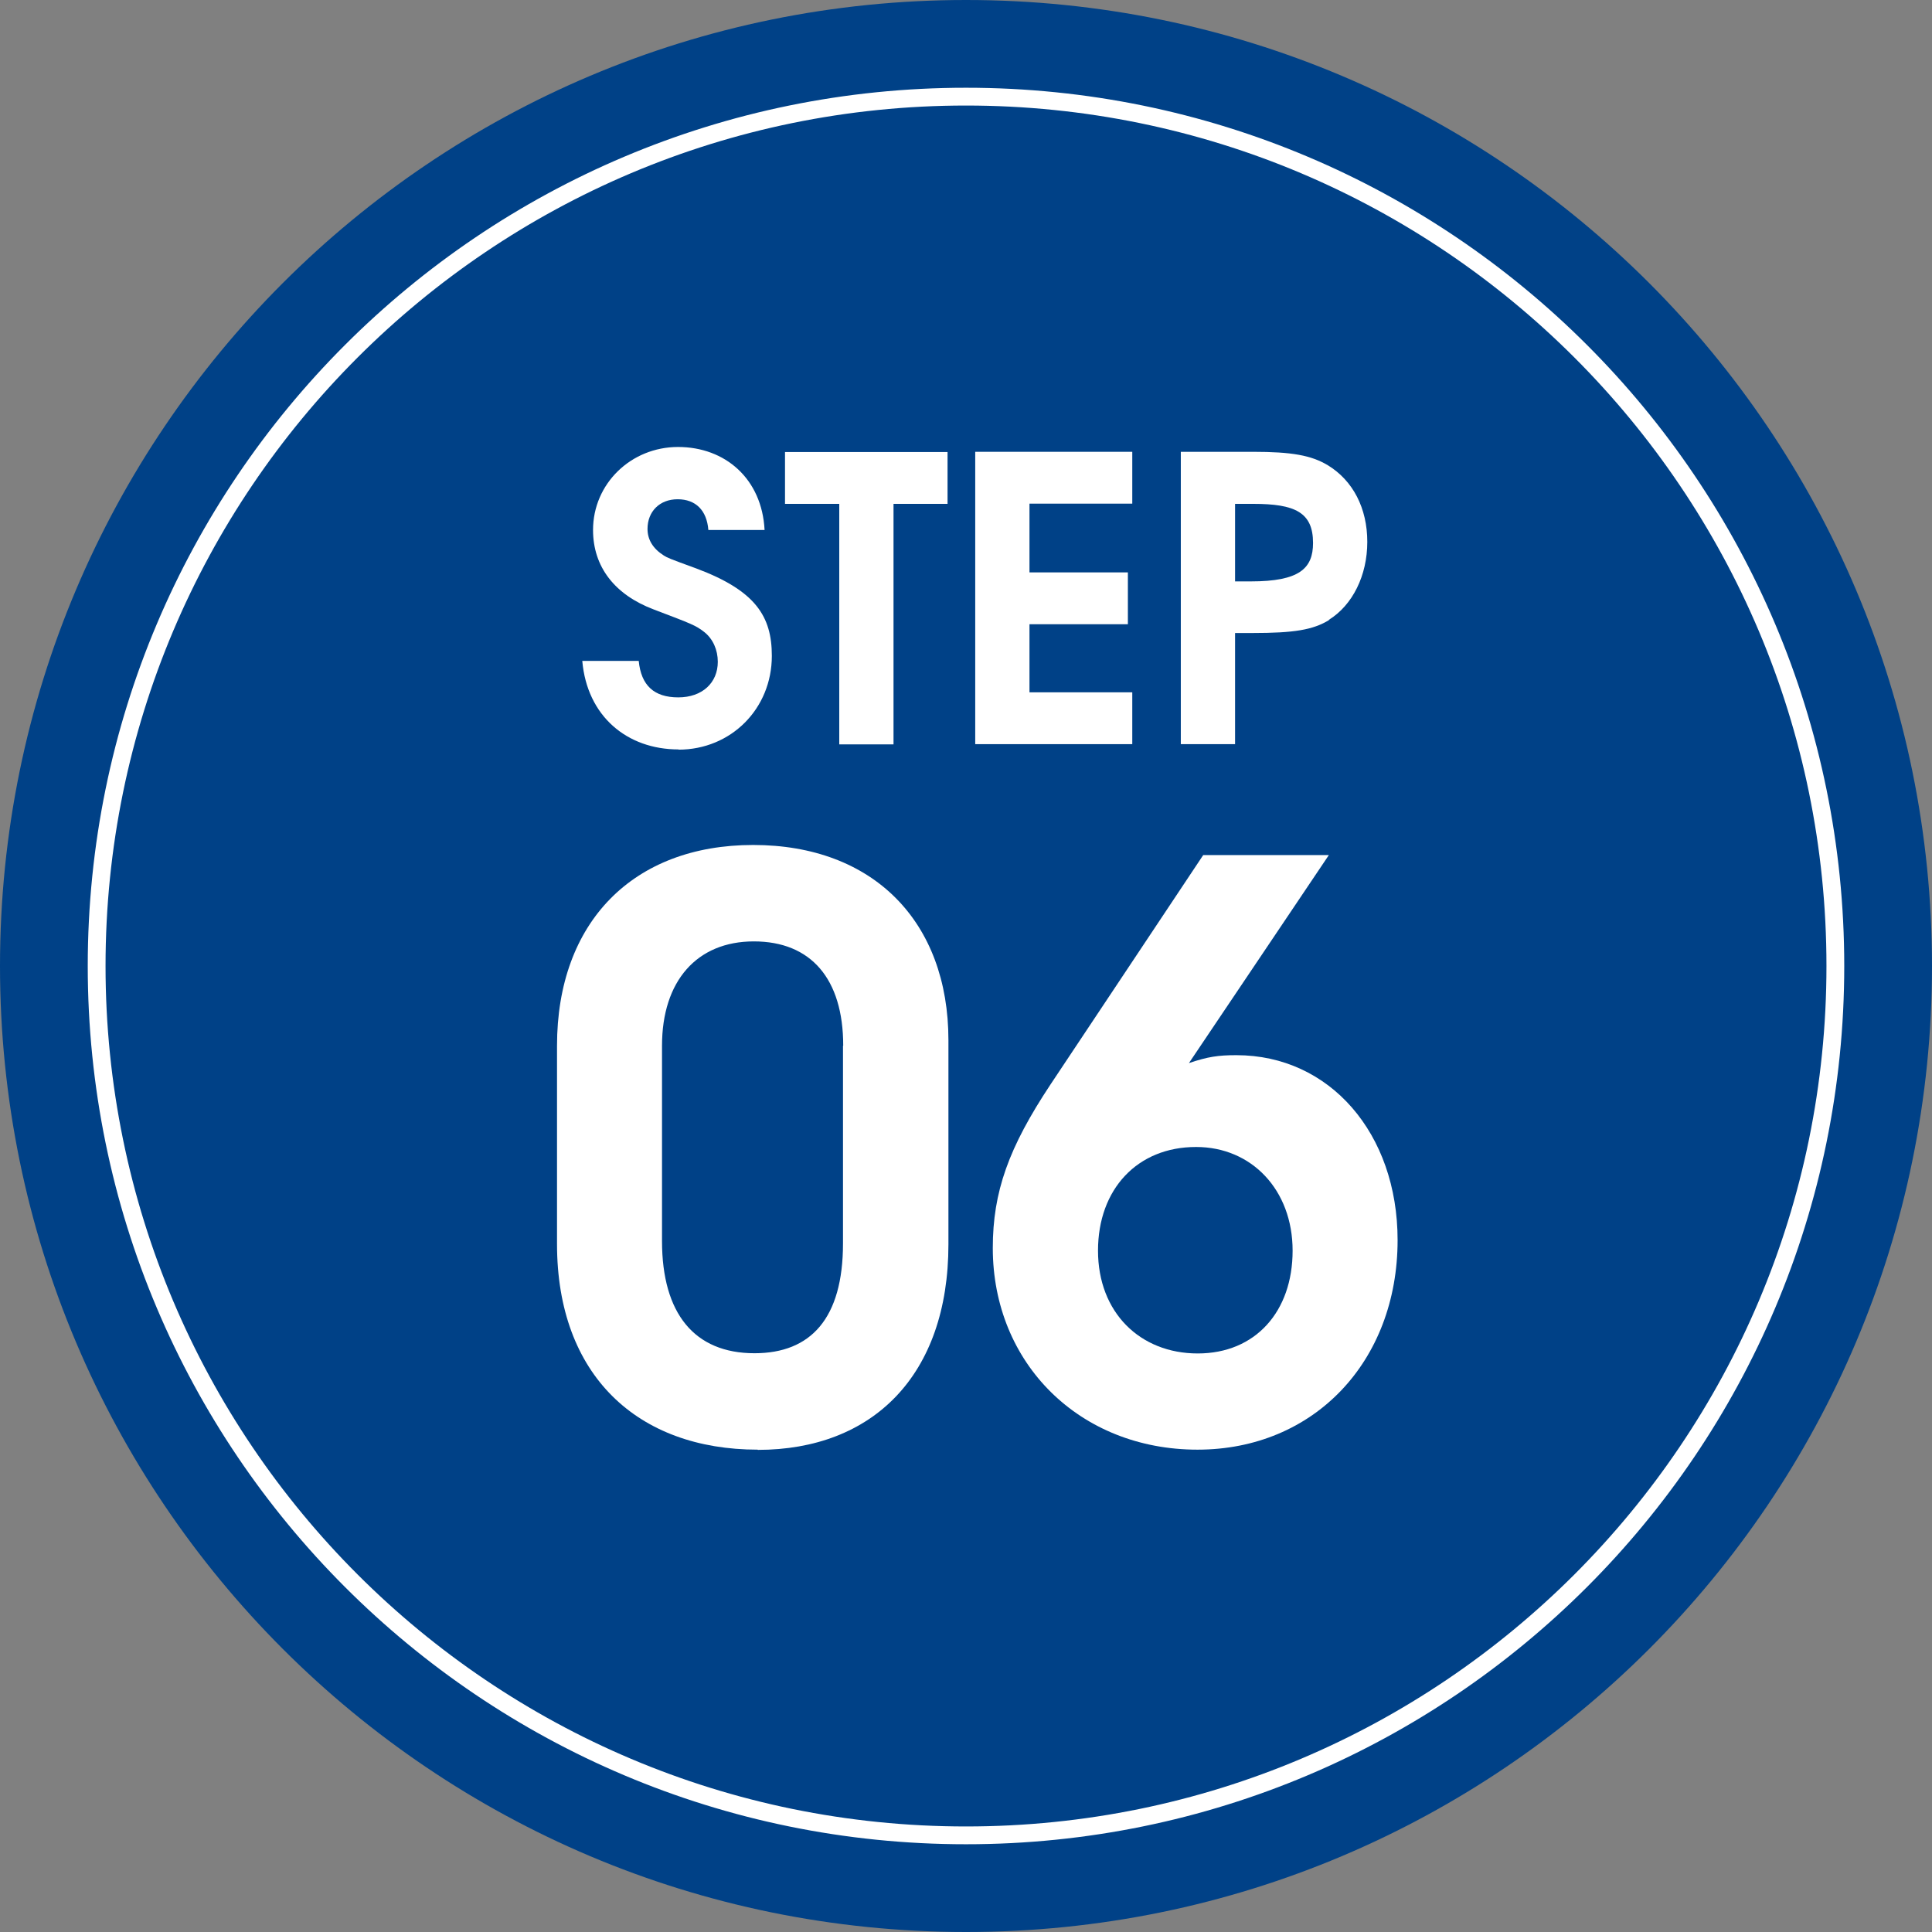
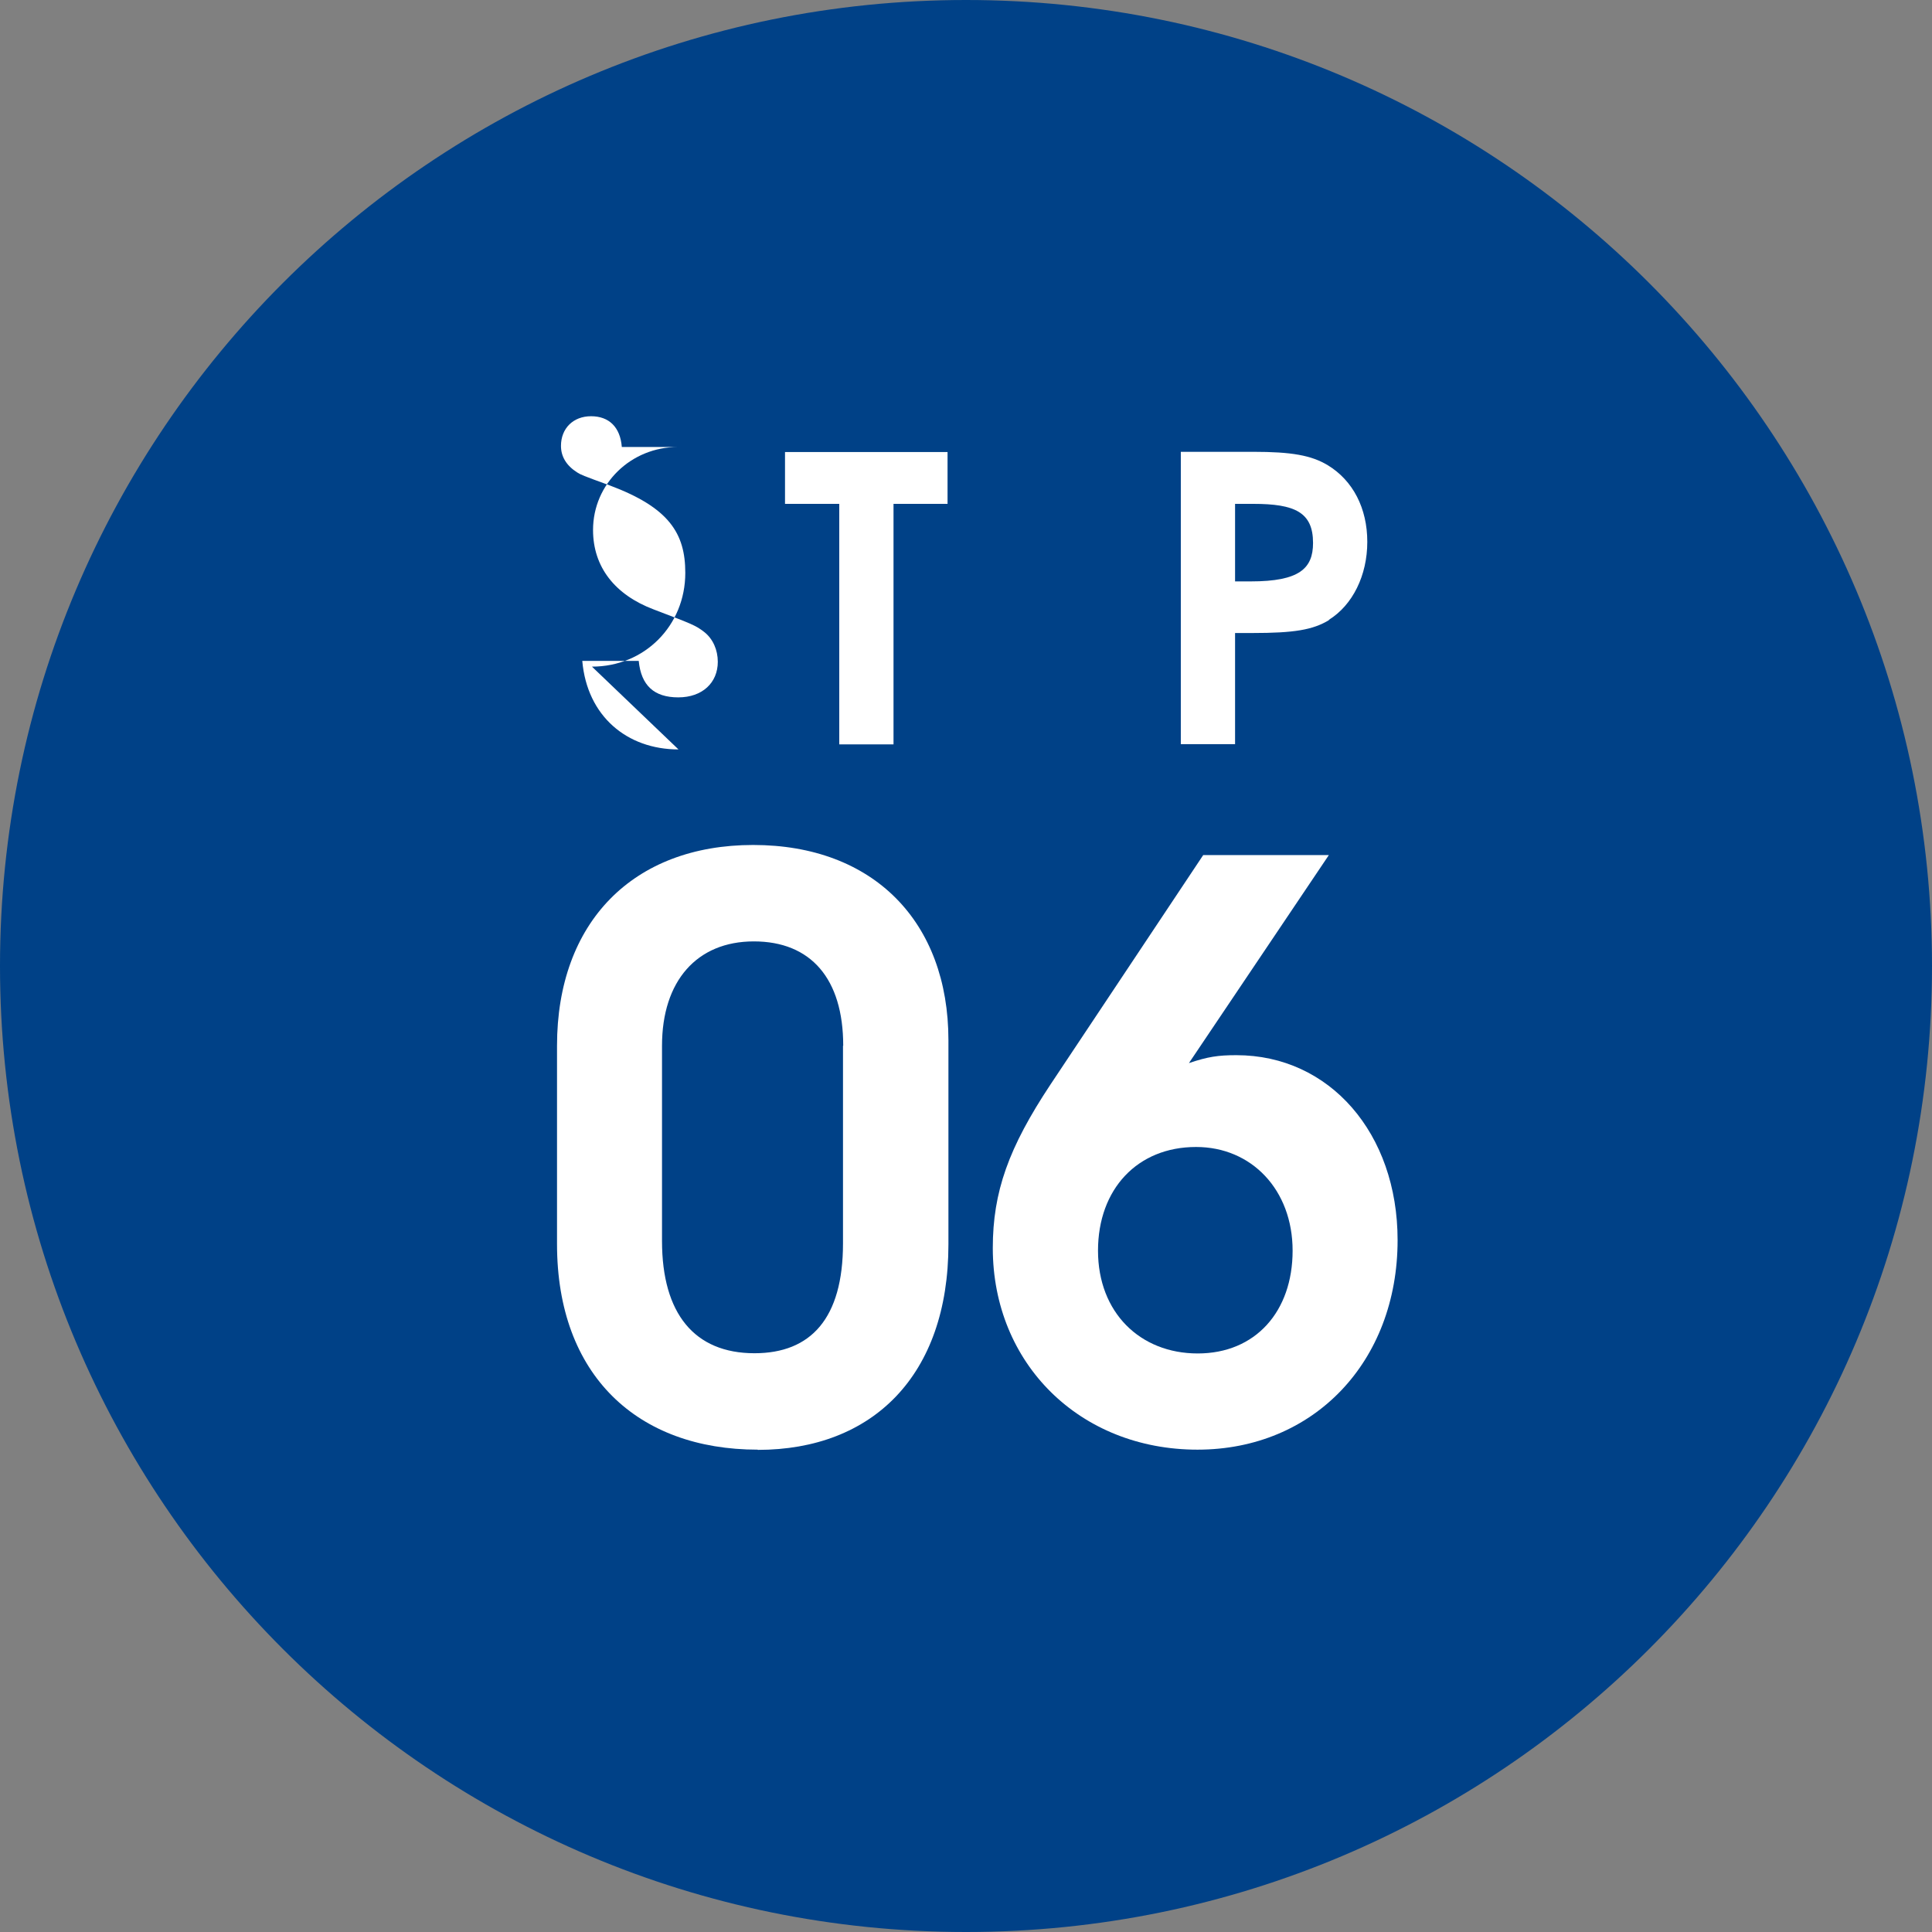
<svg xmlns="http://www.w3.org/2000/svg" id="_レイヤー_2" data-name="レイヤー_2" width="87.96" height="87.96" viewBox="0 0 87.96 87.96">
  <rect x="0" y="0" width="87.96" height="87.96" fill="#808080" stroke="none" />
  <defs>
    <style>
      .cls-1 {
        fill: #004187;
      }

      .cls-2 {
        fill: #fff;
      }

      .cls-3 {
        fill: none;
        stroke: #fff;
        stroke-miterlimit: 10;
        stroke-width: .81px;
      }
    </style>
  </defs>
  <g id="_レイヤー1" data-name="レイヤー1">
    <g>
      <g>
        <path class="cls-1" d="M87.96,43.98c0,24.29-19.69,43.98-43.98,43.98S0,68.27,0,43.98,19.69,0,43.98,0s43.98,19.69,43.98,43.98Z" />
-         <path class="cls-3" d="M83.56,43.98c0,21.86-17.72,39.58-39.58,39.58S4.4,65.84,4.4,43.98,22.12,4.4,43.98,4.4s39.58,17.72,39.58,39.58Z" />
      </g>
      <g>
-         <path class="cls-2" d="M30.89,34.12c-2.34,0-4.16-1.51-4.38-4.03h2.57c.11,1.12.7,1.66,1.8,1.66s1.8-.67,1.8-1.62c0-.54-.22-1.04-.61-1.35-.4-.31-.54-.36-2.3-1.03-1.78-.67-2.77-1.94-2.77-3.62,0-2.11,1.73-3.78,3.87-3.78s3.82,1.44,3.94,3.78h-2.56c-.07-.9-.58-1.4-1.4-1.4s-1.37.56-1.37,1.35c0,.49.25.9.74,1.21.18.11.22.13,1.48.59,2.7,1.01,3.44,2.18,3.44,3.98,0,2.41-1.86,4.27-4.25,4.27Z" />
+         <path class="cls-2" d="M30.89,34.12c-2.34,0-4.16-1.51-4.38-4.03h2.57c.11,1.12.7,1.66,1.8,1.66s1.8-.67,1.8-1.62c0-.54-.22-1.04-.61-1.35-.4-.31-.54-.36-2.3-1.03-1.78-.67-2.77-1.94-2.77-3.62,0-2.11,1.73-3.78,3.87-3.78h-2.56c-.07-.9-.58-1.4-1.4-1.4s-1.37.56-1.37,1.35c0,.49.25.9.74,1.21.18.11.22.13,1.48.59,2.7,1.01,3.44,2.18,3.44,3.98,0,2.41-1.86,4.27-4.25,4.27Z" />
        <path class="cls-2" d="M40.68,22.94v10.95h-2.47v-10.95h-2.47v-2.36h7.4v2.36h-2.47Z" />
-         <path class="cls-2" d="M44.4,33.88v-13.31h7.15v2.36h-4.68v3.13h4.48v2.36h-4.48v3.1h4.68v2.36h-7.15Z" />
        <path class="cls-2" d="M60.51,28.23c-.74.45-1.6.59-3.49.59h-.79v5.06h-2.47v-13.31h3.29c1.76,0,2.65.16,3.4.61,1.15.7,1.8,1.96,1.8,3.49s-.67,2.88-1.75,3.55ZM57.06,22.94h-.83v3.53h.72c2.21,0,2.83-.59,2.83-1.75,0-1.4-.83-1.78-2.72-1.78Z" />
        <path class="cls-2" d="M34.5,66c-5.47,0-9.14-3.38-9.14-9.36v-9.03c0-5.62,3.46-9.14,8.93-9.14s8.89,3.49,8.89,8.89v9.29c0,5.98-3.46,9.36-8.68,9.36ZM38.39,47.61c0-3.06-1.48-4.75-4.07-4.75s-4.18,1.8-4.18,4.75v8.89c0,3.31,1.48,5.11,4.21,5.11,2.56,0,4.03-1.58,4.03-5v-9Z" />
        <path class="cls-2" d="M54.52,66c-5.36,0-9.32-3.92-9.32-9.18,0-2.56.72-4.57,2.63-7.45l6.95-10.44h5.72l-6.37,9.47c.86-.29,1.33-.36,2.16-.36,4.25,0,7.34,3.56,7.34,8.42,0,5.54-3.82,9.54-9.11,9.54ZM54.45,52.22c-2.66,0-4.46,1.91-4.46,4.72s1.91,4.68,4.54,4.68,4.32-1.91,4.32-4.68-1.87-4.72-4.39-4.72Z" />
      </g>
    </g>
  </g>
</svg>